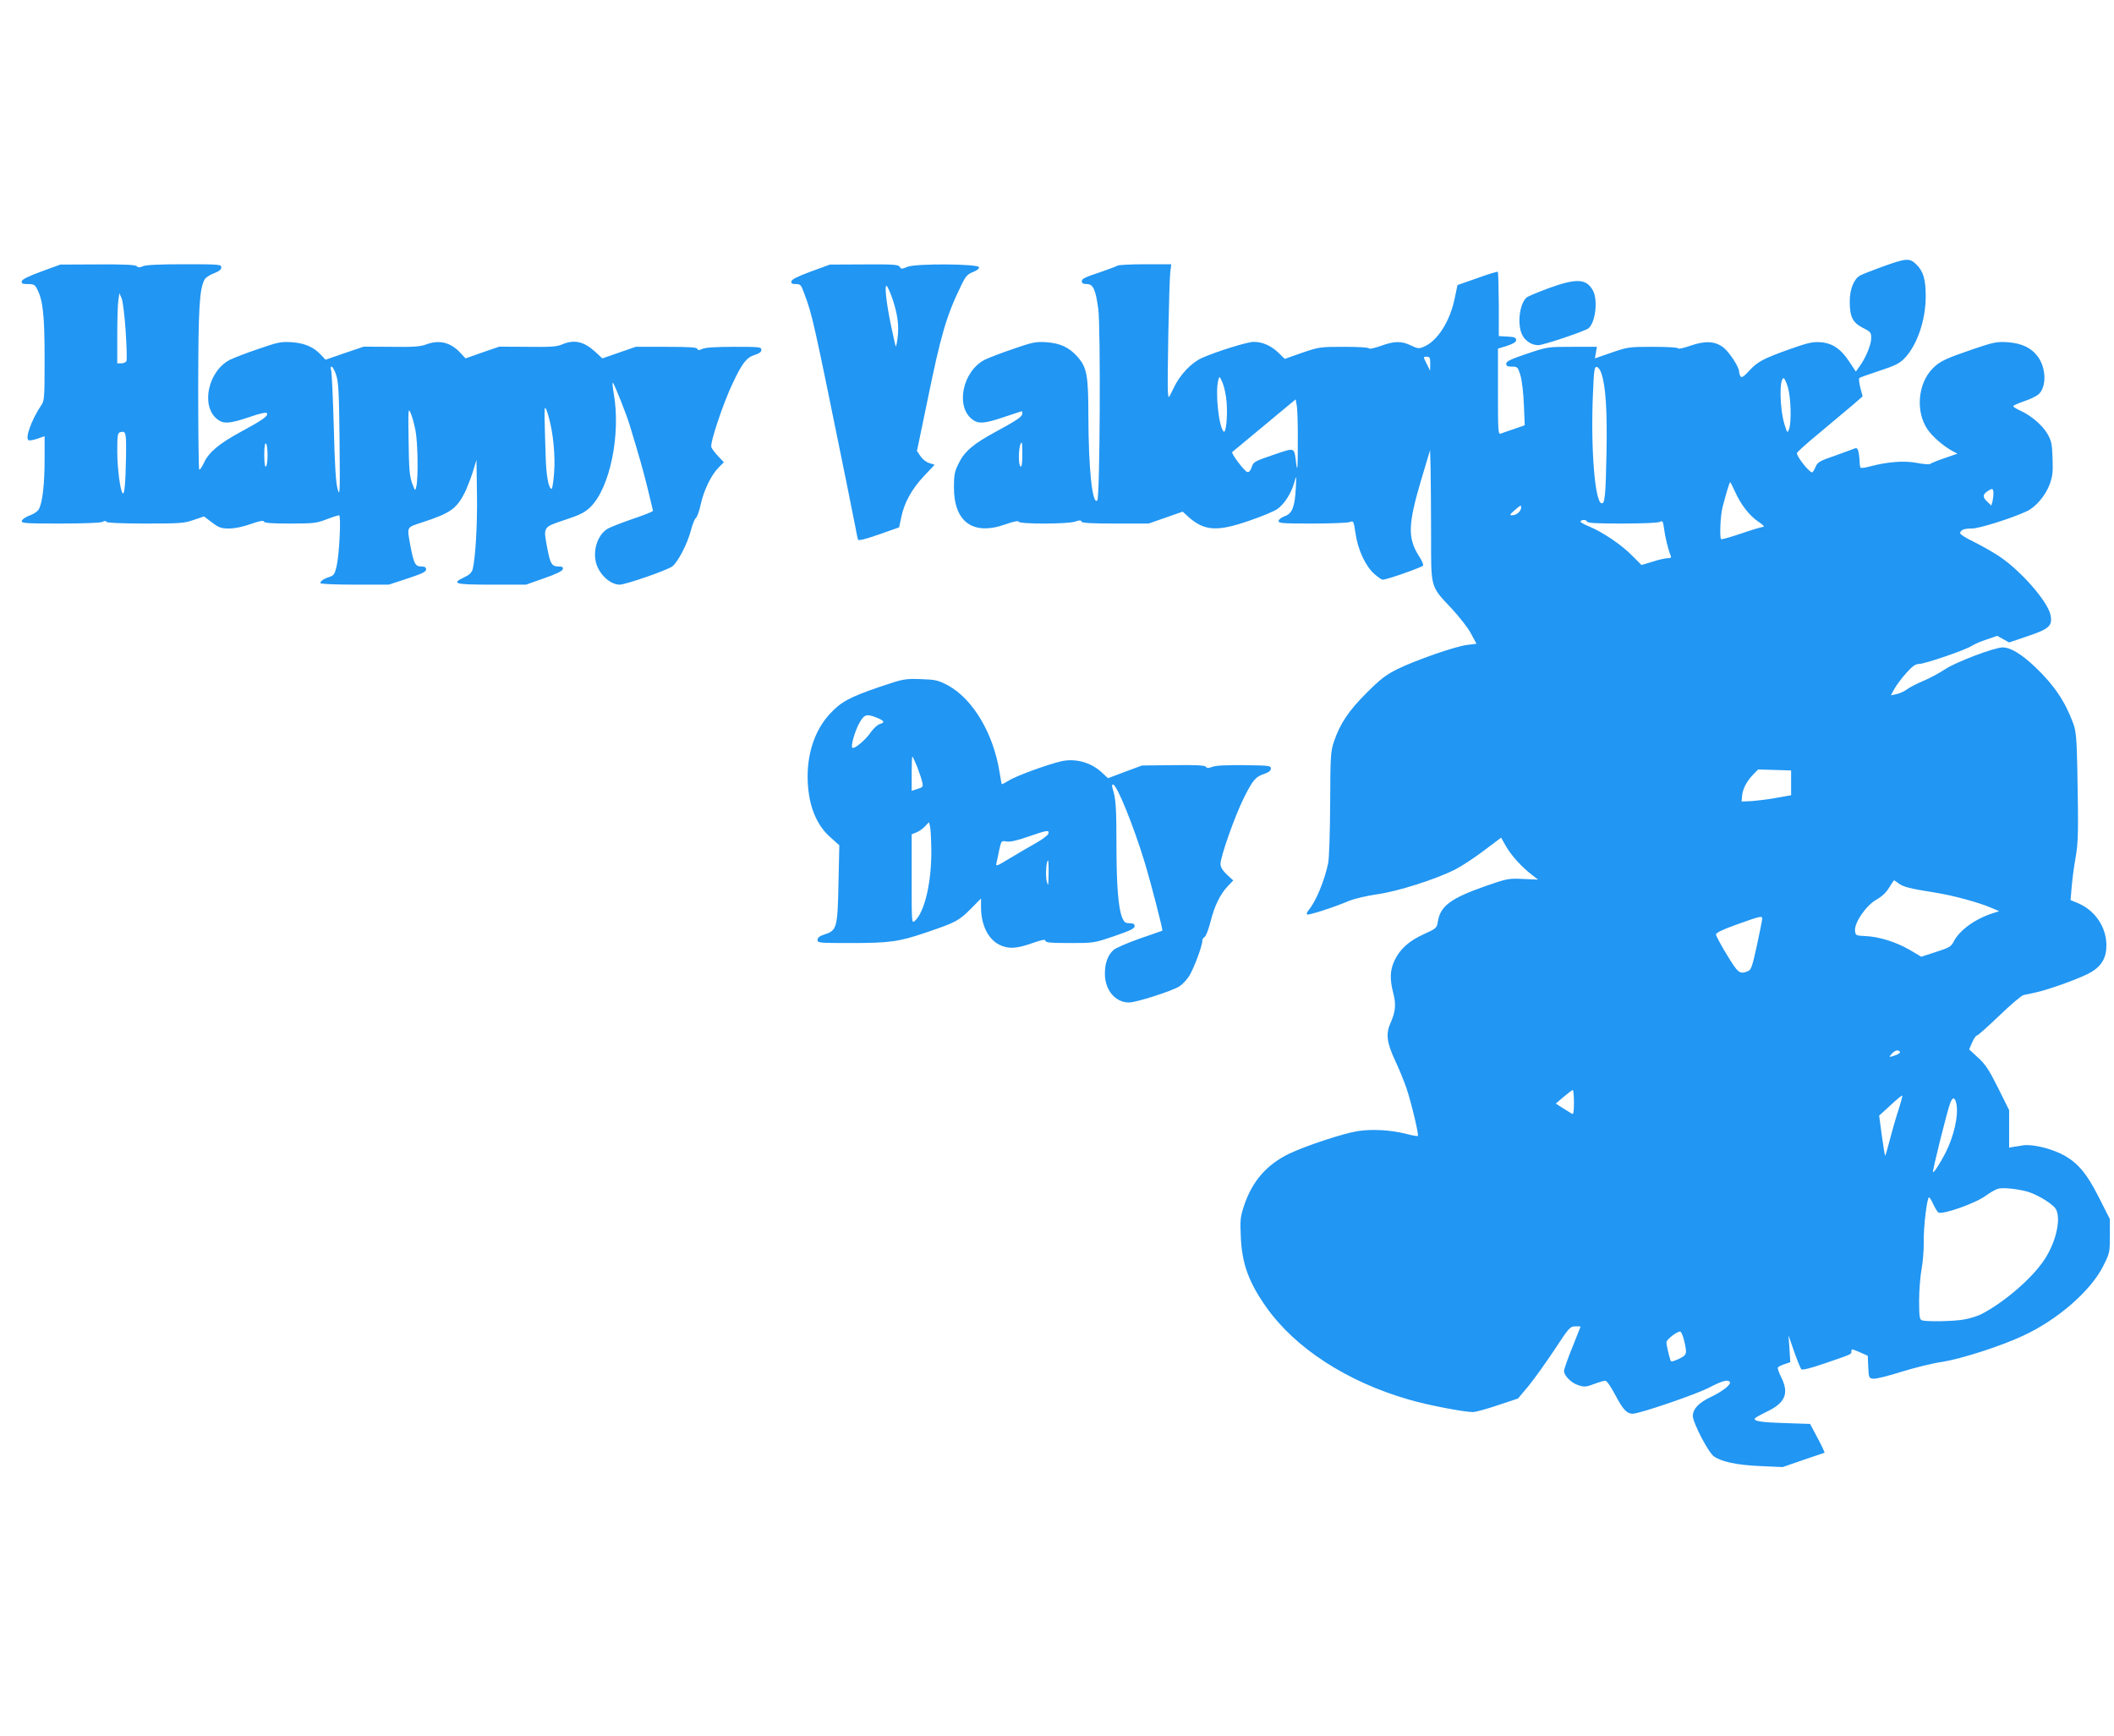
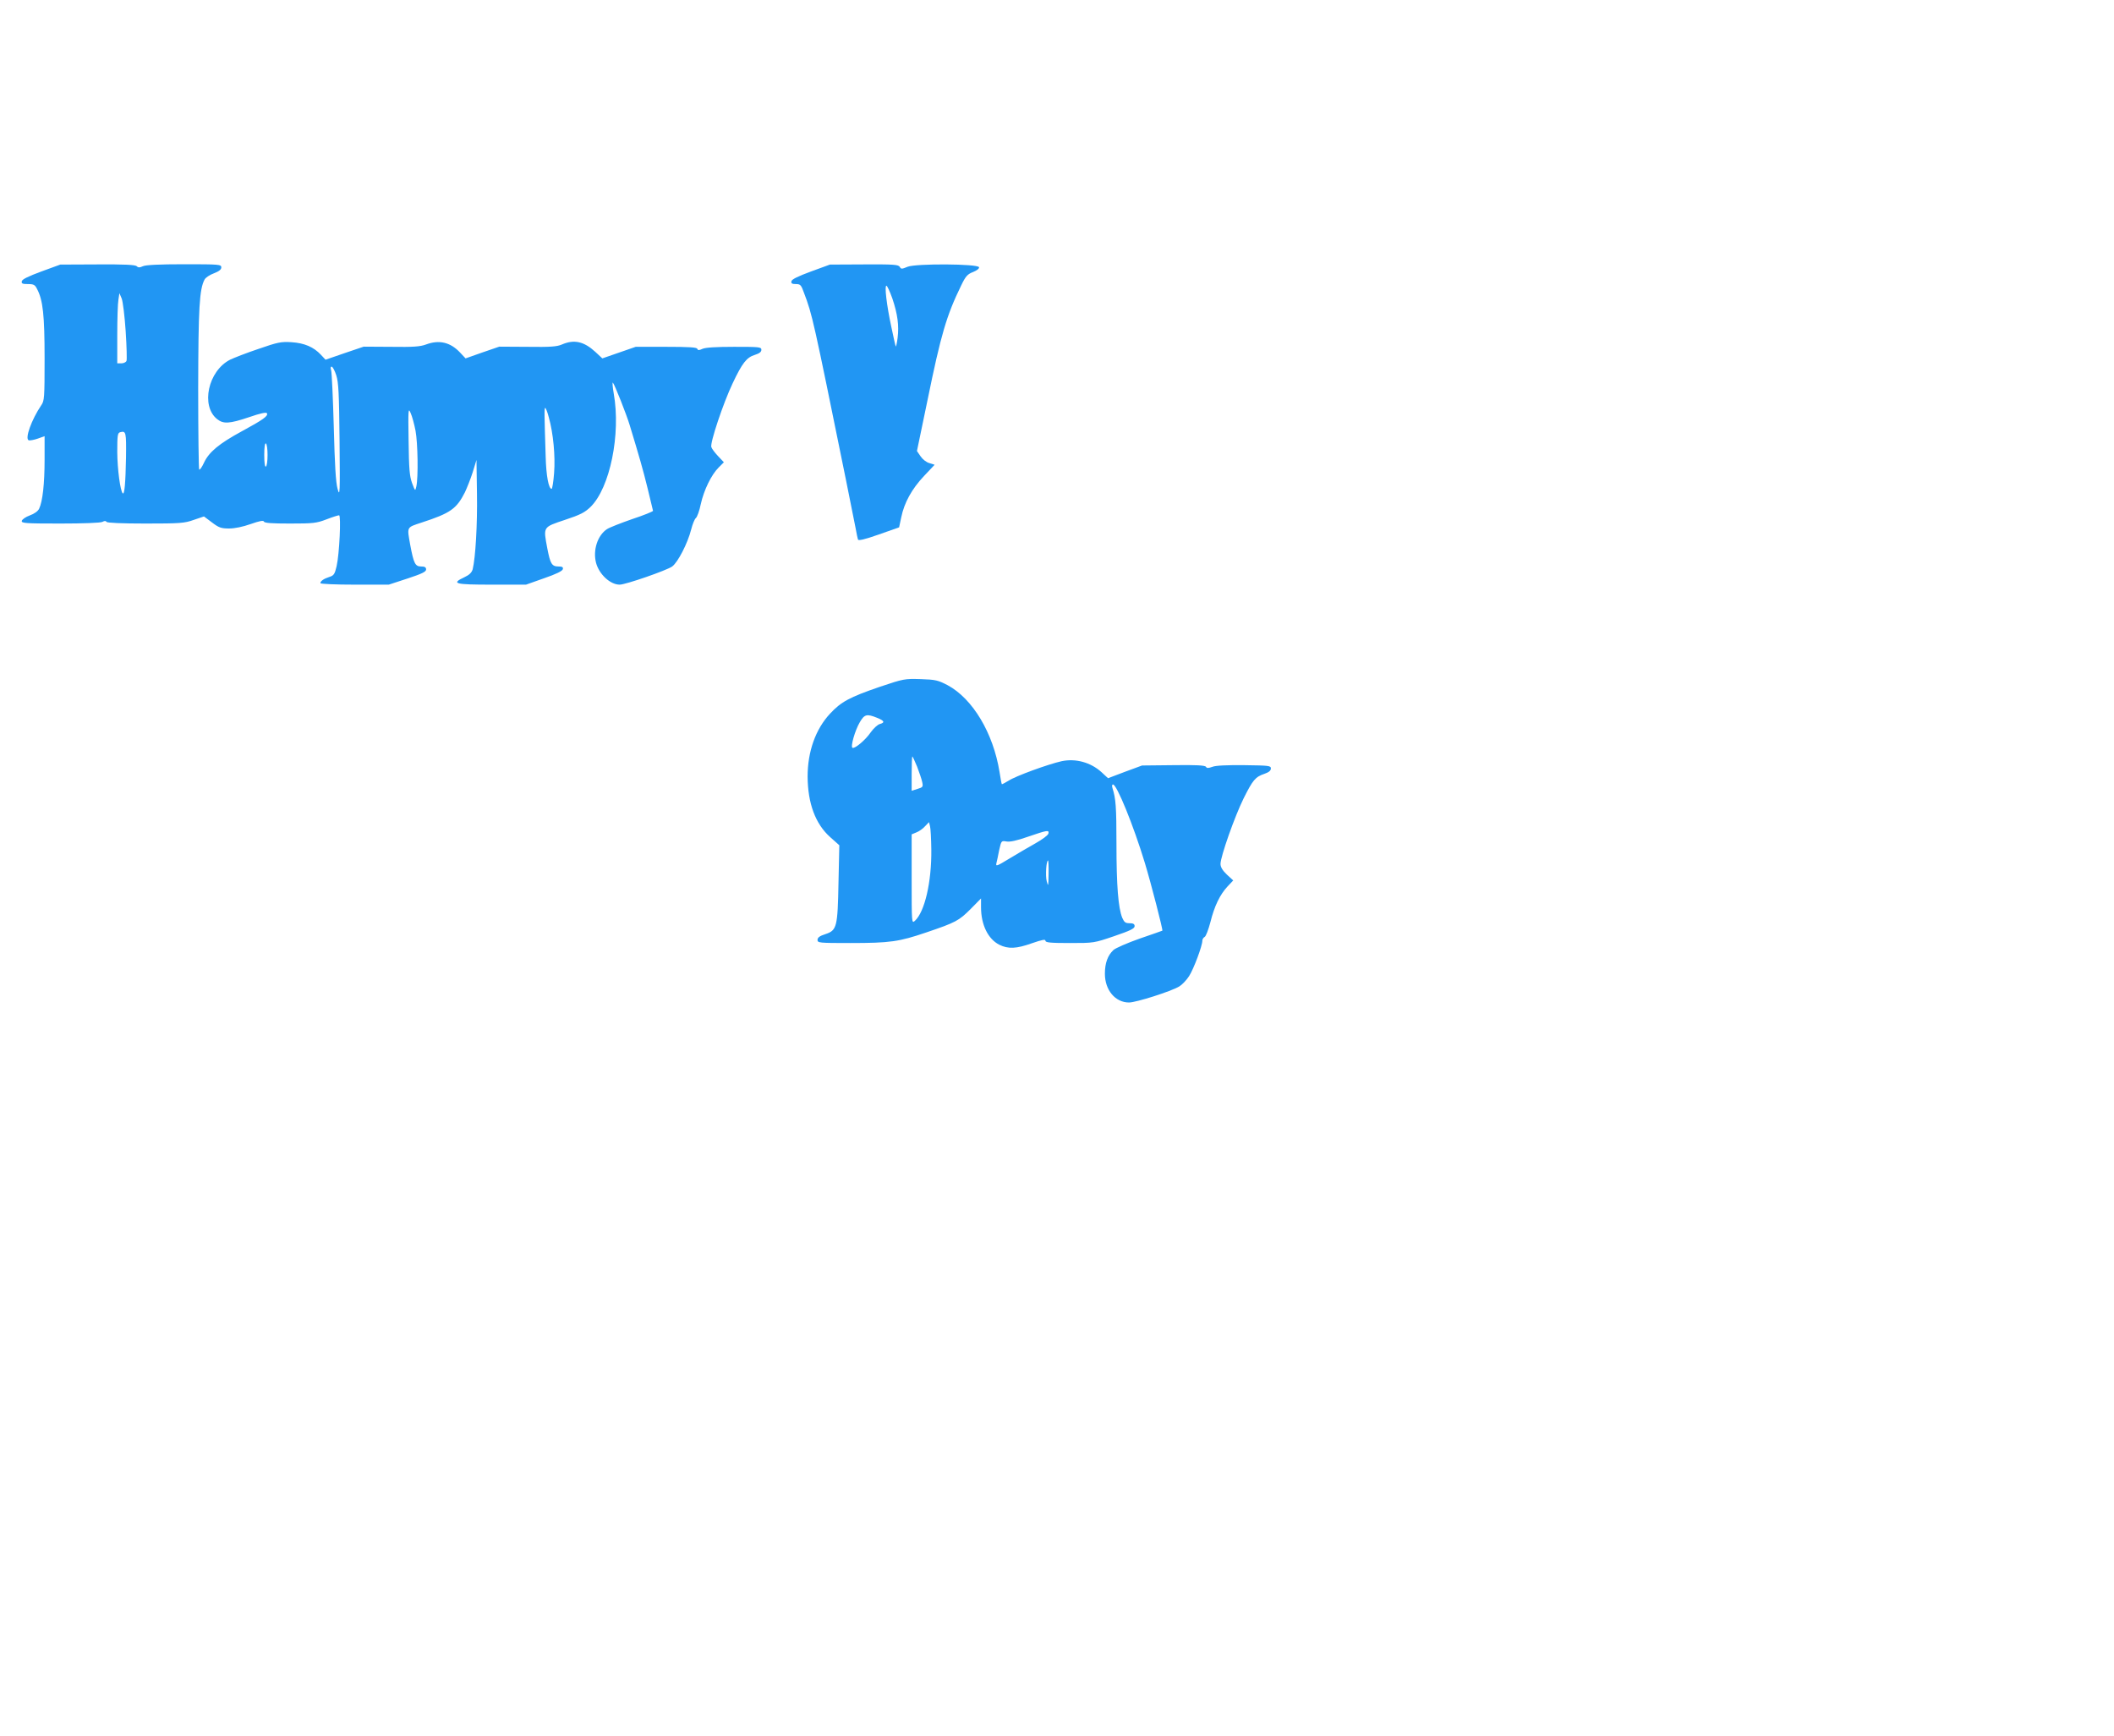
<svg xmlns="http://www.w3.org/2000/svg" version="1.0" width="1280pt" height="1051pt" viewBox="0 0 1280 1051" preserveAspectRatio="xMidYMid meet">
  <g transform="translate(0,1051) scale(0.1,-0.1)" fill="#2196f3" stroke="none">
-     <path d="M11400 8896 c-63 -23 -125 -47 -137 -54 -38 -21 -63 -83 -63 -157 0 -93 17 -128 79 -160 48 -24 51 -28 51 -63 0 -39 -34 -121 -71 -171 l-22 -31 -39 59 c-51 78 -103 114 -176 119 -48 3 -77 -4 -182 -41 -163 -58 -197 -76 -249 -132 -33 -36 -46 -44 -52 -34 -5 8 -9 21 -9 29 0 28 -60 119 -95 146 -51 39 -111 42 -202 10 -40 -14 -73 -21 -73 -15 0 5 -63 9 -150 9 -147 0 -154 -1 -252 -35 l-101 -35 6 35 6 35 -149 0 c-149 0 -150 0 -275 -42 -98 -33 -125 -46 -125 -60 0 -14 8 -18 35 -18 33 0 35 -2 51 -52 9 -31 18 -105 21 -178 l5 -125 -63 -22 c-35 -12 -72 -24 -81 -28 -17 -7 -18 9 -18 253 l0 261 55 17 c39 13 55 23 55 35 0 15 -10 19 -52 21 l-53 3 0 192 c-1 106 -3 194 -6 197 -2 3 -58 -14 -124 -38 l-120 -42 -17 -81 c-29 -140 -105 -259 -188 -293 -28 -12 -37 -11 -76 8 -58 28 -101 28 -185 -3 -38 -13 -69 -20 -69 -15 0 6 -59 10 -150 10 -147 0 -153 -1 -256 -36 l-105 -37 -37 36 c-45 44 -98 67 -151 67 -39 0 -222 -57 -315 -98 -63 -29 -132 -101 -169 -180 -32 -67 -32 -67 -35 -32 -6 52 7 677 14 733 l6 47 -159 0 c-87 0 -163 -4 -168 -9 -6 -4 -56 -23 -112 -42 -79 -26 -103 -37 -103 -51 0 -13 8 -18 31 -18 38 0 53 -33 69 -151 15 -115 10 -1143 -6 -1159 -30 -30 -53 191 -54 506 0 253 -9 300 -67 365 -51 57 -105 81 -188 87 -63 4 -83 0 -201 -41 -72 -24 -148 -54 -171 -65 -133 -68 -179 -280 -78 -360 38 -30 74 -28 195 13 57 19 105 35 107 35 2 0 3 -6 3 -14 0 -19 -33 -41 -164 -112 -133 -72 -187 -118 -222 -191 -24 -48 -28 -69 -28 -142 -1 -211 115 -296 311 -226 51 18 79 23 81 16 5 -15 298 -15 342 1 26 9 35 9 38 0 3 -9 61 -12 205 -12 l202 0 103 36 103 36 36 -33 c96 -84 172 -89 364 -23 74 25 151 57 172 71 43 30 85 95 104 162 13 46 13 46 9 -34 -6 -114 -22 -155 -66 -170 -19 -7 -36 -19 -38 -28 -3 -15 16 -17 202 -17 112 0 215 4 228 9 24 9 24 7 36 -71 14 -97 59 -194 113 -243 22 -19 44 -35 51 -35 26 0 241 76 245 86 2 6 -9 33 -26 58 -68 108 -66 189 13 457 l55 184 3 -110 c1 -60 3 -238 3 -395 0 -336 -6 -316 124 -454 47 -51 101 -119 118 -153 l33 -61 -57 -7 c-72 -9 -311 -92 -423 -147 -70 -35 -102 -60 -185 -143 -108 -107 -161 -186 -198 -295 -20 -61 -22 -84 -23 -375 -1 -176 -6 -332 -12 -361 -23 -109 -75 -234 -120 -287 -8 -9 -12 -20 -8 -24 7 -7 162 43 256 83 30 12 105 30 167 39 124 17 355 90 473 150 38 19 116 70 174 114 l105 79 29 -51 c32 -56 94 -125 156 -173 l39 -30 -91 4 c-87 4 -95 3 -227 -43 -211 -74 -274 -121 -289 -215 -6 -39 -9 -42 -84 -76 -91 -41 -145 -90 -178 -159 -28 -59 -30 -113 -8 -198 18 -70 14 -112 -17 -182 -29 -65 -22 -119 28 -226 23 -48 53 -122 68 -165 29 -84 77 -285 70 -292 -2 -3 -35 3 -72 13 -94 23 -204 30 -293 16 -88 -14 -315 -89 -415 -137 -134 -65 -222 -165 -271 -310 -24 -72 -26 -89 -21 -194 7 -161 47 -273 155 -426 175 -247 487 -450 861 -558 111 -33 335 -76 390 -76 14 0 81 18 149 41 l123 41 64 76 c35 43 105 141 157 219 87 133 95 142 126 142 17 1 32 0 32 -2 0 -1 -23 -58 -50 -126 -28 -68 -50 -132 -50 -142 0 -29 46 -75 89 -87 34 -11 47 -10 93 8 29 11 60 20 68 20 9 0 34 -37 60 -86 47 -89 70 -114 106 -114 41 0 390 119 466 160 75 39 111 49 122 32 9 -15 -46 -58 -116 -91 -72 -34 -108 -72 -108 -115 0 -40 94 -221 127 -244 47 -33 140 -53 282 -59 l135 -6 127 44 127 43 -11 26 c-6 14 -26 53 -44 86 l-33 62 -148 5 c-151 5 -196 12 -186 29 3 5 34 22 69 39 115 54 139 112 90 210 -14 27 -23 54 -20 59 3 5 21 14 40 20 l35 12 -5 81 -6 82 34 -98 c19 -54 39 -103 44 -108 6 -6 58 7 139 35 169 58 164 56 164 72 0 18 0 18 54 -5 l45 -20 3 -68 c3 -66 4 -68 31 -71 15 -2 91 17 170 42 78 24 189 52 247 60 114 18 352 94 487 157 211 97 413 273 488 424 39 77 40 83 40 182 l0 101 -64 127 c-79 157 -135 221 -234 270 -74 35 -176 58 -228 50 -16 -3 -41 -7 -57 -9 l-27 -5 0 114 0 113 -67 135 c-55 110 -77 143 -121 183 l-54 50 18 42 c10 23 23 42 29 42 6 0 66 54 135 120 68 65 134 122 147 125 13 2 44 9 71 15 84 18 285 91 339 124 65 39 93 89 92 166 -2 109 -69 207 -171 251 l-46 19 7 83 c4 45 14 123 23 172 17 94 18 160 11 535 -4 194 -8 233 -25 280 -49 133 -115 231 -230 341 -82 78 -149 119 -197 119 -50 0 -287 -90 -350 -133 -33 -22 -92 -54 -131 -70 -38 -16 -83 -39 -100 -52 -16 -12 -45 -25 -63 -28 l-33 -7 23 42 c13 23 45 65 72 95 36 40 55 53 76 53 35 0 286 86 320 110 14 9 54 27 89 38 l64 22 36 -20 36 -20 115 39 c128 43 148 62 136 126 -16 82 -180 270 -313 358 -38 25 -107 64 -153 87 -47 22 -84 46 -82 53 6 20 25 27 73 27 44 0 246 64 332 105 53 25 111 93 137 161 18 50 21 74 18 159 -3 88 -7 106 -31 148 -31 53 -100 112 -165 141 -23 10 -42 22 -42 27 0 4 30 17 67 30 37 12 77 32 89 44 46 46 43 156 -6 224 -40 55 -98 83 -186 89 -64 4 -83 0 -210 -43 -163 -56 -198 -72 -240 -114 -92 -91 -107 -263 -33 -371 31 -45 96 -101 151 -131 l30 -16 -78 -27 c-44 -15 -83 -31 -87 -35 -4 -4 -40 -2 -80 6 -77 15 -177 7 -284 -21 -28 -8 -54 -11 -57 -8 -3 3 -6 18 -6 32 0 15 -3 42 -6 59 -5 24 -11 31 -23 26 -9 -4 -63 -23 -120 -44 -94 -32 -105 -39 -118 -68 -7 -18 -17 -33 -21 -33 -18 0 -92 94 -92 116 0 6 62 62 138 124 75 63 165 138 199 167 l61 53 -14 52 c-7 29 -10 56 -6 59 4 4 59 23 122 44 95 31 121 44 152 76 76 79 128 231 128 374 0 102 -14 151 -55 192 -42 42 -60 41 -205 -11z m-2740 -588 l-1 -43 -19 39 c-24 48 -24 46 0 46 17 0 20 -7 20 -42z m1037 -61 c26 -79 35 -227 30 -485 -5 -258 -10 -306 -31 -299 -40 13 -65 341 -51 660 6 148 9 168 24 165 9 -2 22 -20 28 -41z m-2270 -172 c7 -86 -4 -192 -18 -178 -30 30 -52 240 -32 313 6 24 8 23 26 -19 10 -24 21 -76 24 -116z m3399 88 c18 -63 22 -213 6 -253 -9 -24 -11 -22 -27 30 -29 94 -33 280 -5 280 5 0 17 -26 26 -57z m-2968 -338 c0 -145 -2 -175 -9 -127 -14 108 -2 104 -139 58 -114 -39 -121 -43 -131 -74 -7 -22 -16 -32 -27 -30 -16 3 -100 114 -91 121 2 2 90 75 194 161 l190 158 7 -39 c4 -21 7 -123 6 -228z m-1668 -71 c0 -47 -4 -73 -10 -69 -18 11 -12 145 7 145 2 0 3 -34 3 -76z m4315 -220 c35 -79 88 -147 142 -183 26 -17 39 -31 30 -31 -9 0 -69 -18 -133 -40 -65 -22 -120 -38 -123 -34 -10 9 -4 147 9 194 25 95 42 150 46 150 2 0 15 -25 29 -56z m1565 -11 c0 -16 -3 -38 -6 -51 l-7 -23 -23 22 c-30 28 -30 44 -2 63 31 22 38 20 38 -11z m-2860 -87 c0 -21 -28 -46 -53 -46 -19 0 -17 3 13 30 41 34 40 34 40 16z m611 -96 c122 0 218 4 229 10 17 9 19 5 25 -37 6 -49 26 -134 40 -165 6 -14 2 -18 -18 -18 -14 0 -55 -9 -91 -21 l-67 -20 -56 56 c-63 65 -177 142 -258 176 -30 12 -55 26 -55 30 0 13 35 15 38 2 3 -10 51 -13 213 -13z m1024 -1570 l0 -75 -95 -17 c-52 -9 -120 -17 -150 -19 l-55 -2 3 32 c3 42 26 88 65 129 l32 33 100 -3 100 -3 0 -75z m651 -609 c27 -21 70 -32 223 -56 108 -17 262 -59 341 -93 l45 -19 -40 -13 c-106 -34 -200 -102 -235 -170 -16 -32 -27 -38 -108 -64 l-89 -29 -69 41 c-83 48 -187 81 -269 84 -59 3 -60 4 -63 33 -5 48 68 154 130 188 32 18 59 43 76 72 15 24 29 45 30 45 2 0 15 -9 28 -19z m-826 -213 c0 -7 -14 -80 -32 -162 -29 -132 -35 -149 -56 -157 -49 -19 -58 -12 -126 100 -36 59 -66 115 -66 123 0 10 41 30 128 61 140 50 152 53 152 35z m834 -807 c3 -5 -8 -14 -26 -20 -42 -15 -44 -14 -23 9 19 21 40 26 49 11z m-1974 -307 c0 -57 -3 -73 -12 -68 -7 5 -32 20 -56 35 l-42 27 47 40 c27 23 51 41 56 42 4 0 7 -34 7 -76z m1961 -57 c-17 -53 -40 -134 -52 -182 -12 -47 -23 -84 -25 -82 -2 2 -11 57 -20 123 l-16 119 68 62 c37 35 69 61 72 59 2 -2 -10 -47 -27 -99z m355 48 c13 -71 -15 -194 -66 -295 -33 -64 -71 -123 -76 -117 -5 5 87 375 105 420 14 37 29 34 37 -8z m429 -530 c52 -15 129 -59 164 -94 46 -46 17 -200 -59 -316 -73 -113 -246 -262 -385 -333 -22 -11 -67 -25 -100 -31 -63 -12 -233 -15 -259 -5 -13 5 -16 25 -16 119 0 62 7 148 15 191 8 44 14 117 13 164 -2 89 20 270 32 270 4 0 15 -18 25 -40 10 -22 24 -45 31 -51 21 -17 227 55 289 102 28 20 61 39 75 42 35 7 116 -2 175 -18z m-2078 -901 c19 -83 18 -88 -32 -112 -34 -16 -47 -19 -50 -10 -11 34 -25 95 -25 110 0 18 68 70 85 65 5 -2 15 -26 22 -53z" />
    <path d="M250 8866 c-78 -29 -116 -47 -118 -59 -3 -14 4 -17 37 -17 35 0 43 -4 56 -31 35 -67 45 -157 45 -419 0 -240 -1 -257 -21 -285 -58 -86 -100 -202 -75 -211 6 -2 31 2 54 10 l42 15 0 -142 c0 -146 -12 -253 -33 -297 -7 -15 -29 -31 -57 -41 -25 -9 -46 -24 -48 -33 -3 -14 20 -16 233 -16 139 0 244 4 255 10 13 7 21 7 25 0 4 -6 93 -10 236 -10 210 0 236 2 292 22 l62 21 48 -36 c42 -32 56 -37 104 -37 34 0 83 10 131 27 54 19 77 23 80 15 3 -9 47 -12 158 -12 139 0 160 2 220 25 36 14 71 25 77 25 13 0 2 -236 -15 -309 -11 -47 -17 -56 -43 -64 -34 -11 -55 -25 -55 -38 0 -5 93 -9 207 -9 l207 0 113 37 c88 29 113 41 113 55 0 13 -8 18 -30 18 -36 0 -45 18 -66 130 -20 113 -24 105 69 136 175 57 211 83 262 183 12 26 34 80 47 121 l23 75 3 -205 c3 -188 -9 -387 -26 -457 -6 -20 -20 -34 -50 -48 -83 -39 -59 -45 166 -45 l207 0 110 39 c73 25 111 44 113 55 3 12 -4 16 -26 16 -41 0 -50 16 -68 109 -25 133 -28 128 106 173 94 31 121 45 156 79 117 115 184 440 140 687 -7 40 -9 69 -5 65 10 -10 83 -194 102 -258 58 -191 80 -267 108 -381 17 -71 32 -132 33 -137 0 -4 -56 -27 -126 -50 -69 -24 -138 -51 -153 -61 -57 -38 -86 -127 -66 -204 19 -70 86 -132 143 -132 36 0 284 86 318 110 34 25 93 138 115 224 8 32 21 64 29 70 7 6 21 43 29 83 19 86 64 178 108 222 l32 32 -35 37 c-19 20 -38 45 -41 55 -9 24 72 266 129 386 58 123 85 157 134 172 28 9 40 18 40 31 0 17 -11 18 -165 18 -109 0 -173 -4 -191 -12 -22 -10 -28 -10 -32 0 -3 9 -50 12 -188 12 l-185 0 -101 -35 -101 -35 -43 40 c-69 63 -128 76 -202 44 -30 -13 -70 -16 -208 -14 l-171 1 -102 -35 -102 -36 -33 35 c-59 63 -127 79 -207 49 -35 -13 -79 -16 -210 -14 l-167 1 -115 -39 -116 -40 -28 30 c-44 47 -100 71 -178 76 -63 4 -83 0 -201 -41 -72 -24 -148 -54 -171 -65 -133 -68 -179 -280 -78 -360 38 -30 74 -28 193 12 69 24 104 31 108 24 10 -16 -22 -39 -153 -110 -136 -74 -198 -125 -228 -190 -12 -26 -25 -45 -29 -41 -3 3 -6 225 -6 492 1 486 7 600 39 659 6 11 31 28 56 37 31 12 45 23 45 36 0 18 -12 19 -225 19 -150 0 -233 -4 -250 -12 -19 -9 -28 -9 -37 0 -9 9 -77 12 -237 11 l-226 -1 -115 -42z m511 -362 c6 -91 8 -171 5 -179 -3 -8 -17 -15 -31 -15 l-25 0 0 173 c0 94 3 190 7 212 l6 40 14 -33 c7 -18 18 -107 24 -198z m1275 -266 c14 -45 17 -108 20 -398 3 -321 2 -341 -12 -290 -11 40 -17 144 -23 375 -5 176 -12 330 -16 343 -5 14 -3 22 3 22 6 0 19 -24 28 -52z m480 -336 c14 -75 17 -282 5 -337 -7 -30 -7 -30 -26 20 -15 42 -19 84 -21 255 -3 192 -2 203 12 170 9 -19 22 -67 30 -108z m807 81 c27 -97 40 -234 32 -337 -4 -53 -11 -96 -15 -96 -18 0 -33 79 -36 195 -8 253 -9 295 -3 295 4 0 14 -26 22 -57z m-2560 -244 c-3 -154 -9 -226 -20 -216 -15 16 -32 145 -33 249 0 103 2 117 18 121 35 9 37 2 35 -154z m857 16 c0 -35 -4 -67 -10 -70 -6 -4 -10 22 -10 70 0 48 4 74 10 70 6 -3 10 -35 10 -70z" />
    <path d="M4910 8866 c-78 -29 -116 -47 -118 -59 -3 -13 4 -17 27 -17 27 0 32 -5 49 -53 51 -134 55 -154 253 -1127 27 -135 54 -270 60 -300 5 -30 12 -60 14 -67 3 -8 42 1 127 31 l122 43 13 61 c18 88 64 172 138 250 l64 68 -32 10 c-18 5 -41 23 -53 41 l-22 32 64 308 c82 401 115 512 204 695 27 56 38 68 72 81 24 10 38 21 36 29 -7 21 -380 23 -432 3 -36 -15 -40 -15 -48 -1 -8 14 -38 16 -216 15 l-207 -1 -115 -42z m493 -163 c32 -95 41 -164 32 -238 -4 -31 -9 -54 -11 -53 -2 2 -14 55 -27 118 -29 135 -42 250 -30 250 5 0 21 -35 36 -77z" />
-     <path d="M9377 8765 c-65 -24 -124 -49 -132 -55 -44 -36 -60 -161 -29 -226 18 -38 58 -64 98 -64 31 0 283 85 304 102 42 35 58 168 28 227 -39 74 -99 78 -269 16z" />
    <path d="M5326 6351 c-183 -63 -233 -90 -300 -162 -88 -94 -136 -230 -136 -381 1 -162 47 -287 137 -367 l55 -49 -5 -224 c-5 -272 -10 -291 -79 -314 -35 -11 -48 -21 -48 -35 0 -18 9 -19 198 -19 242 0 295 8 460 64 180 61 198 71 270 143 l62 63 0 -53 c0 -106 42 -192 110 -227 54 -27 104 -25 199 9 61 21 81 25 81 15 0 -11 30 -14 147 -14 146 0 147 0 270 42 97 33 123 46 123 60 0 13 -8 18 -31 18 -25 0 -32 6 -44 33 -24 59 -35 194 -35 447 0 226 -4 274 -24 338 -4 13 -3 22 3 22 23 0 123 -245 193 -475 39 -129 110 -406 106 -410 -2 -1 -63 -23 -137 -48 -74 -26 -145 -57 -159 -69 -35 -33 -52 -79 -52 -144 0 -99 63 -174 146 -174 43 0 254 67 304 97 17 10 44 38 60 63 28 44 80 183 80 214 0 8 6 19 14 23 8 4 23 45 35 90 24 97 58 167 104 216 l34 36 -39 36 c-26 25 -38 45 -38 64 0 44 86 288 140 397 56 112 71 130 127 149 26 9 38 19 38 32 0 17 -12 18 -161 20 -106 1 -173 -2 -193 -10 -25 -9 -34 -9 -39 0 -6 9 -59 12 -197 10 l-190 -2 -103 -38 -103 -39 -40 37 c-65 59 -156 84 -241 66 -81 -18 -279 -90 -321 -118 -22 -13 -40 -23 -41 -21 -2 2 -8 35 -14 74 -38 235 -162 443 -314 525 -58 30 -72 34 -163 37 -98 3 -103 2 -249 -47z m-16 -187 c45 -18 50 -29 17 -38 -12 -3 -37 -25 -54 -49 -32 -47 -96 -101 -111 -95 -14 5 15 106 44 155 28 48 42 52 104 27z m243 -296 c13 -35 28 -77 31 -94 6 -28 4 -31 -29 -41 l-35 -11 0 104 c0 57 2 104 4 104 2 0 15 -28 29 -62z m86 -503 c2 -196 -40 -377 -100 -431 -19 -17 -19 -11 -19 253 l0 271 29 12 c16 6 40 23 52 37 l24 25 6 -24 c4 -13 7 -77 8 -143z m709 98 c-2 -10 -37 -36 -78 -59 -41 -23 -113 -65 -159 -93 -74 -45 -83 -49 -78 -28 3 12 11 48 17 80 13 57 13 57 44 52 21 -4 63 5 131 29 117 40 128 42 123 19z m1 -245 c-1 -75 -2 -79 -11 -45 -9 34 -3 127 8 127 2 0 4 -37 3 -82z" />
  </g>
</svg>